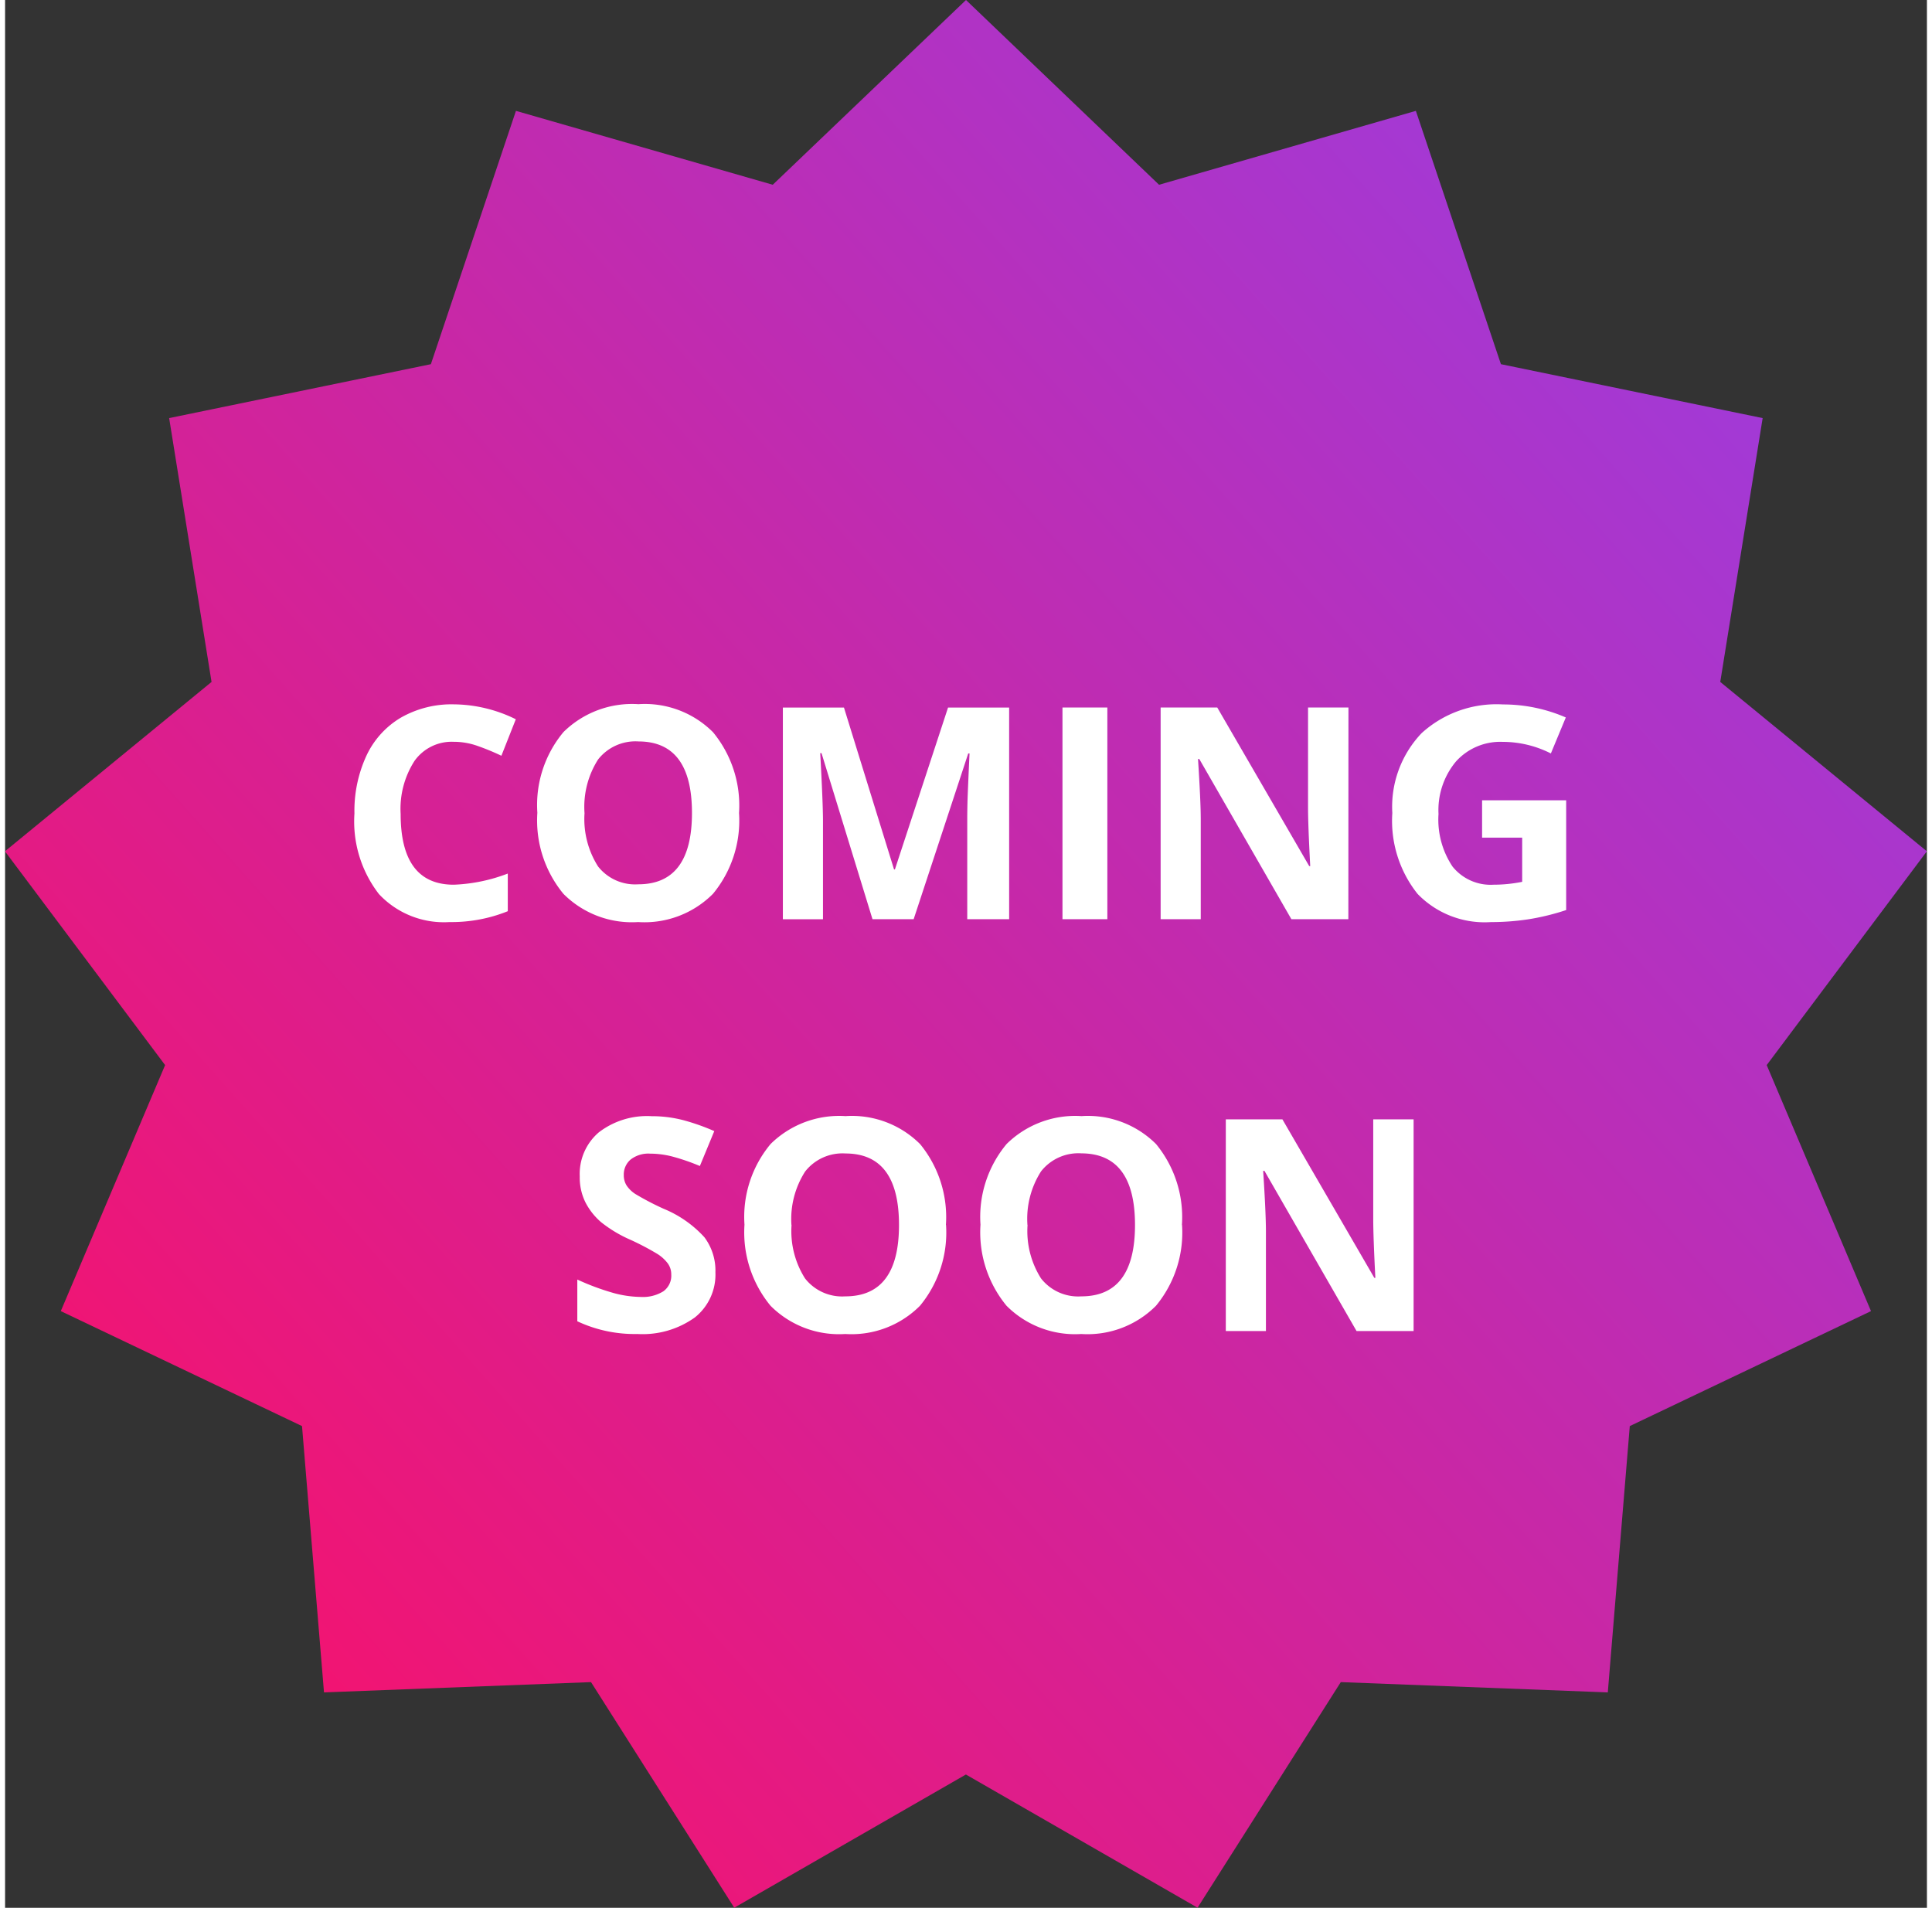
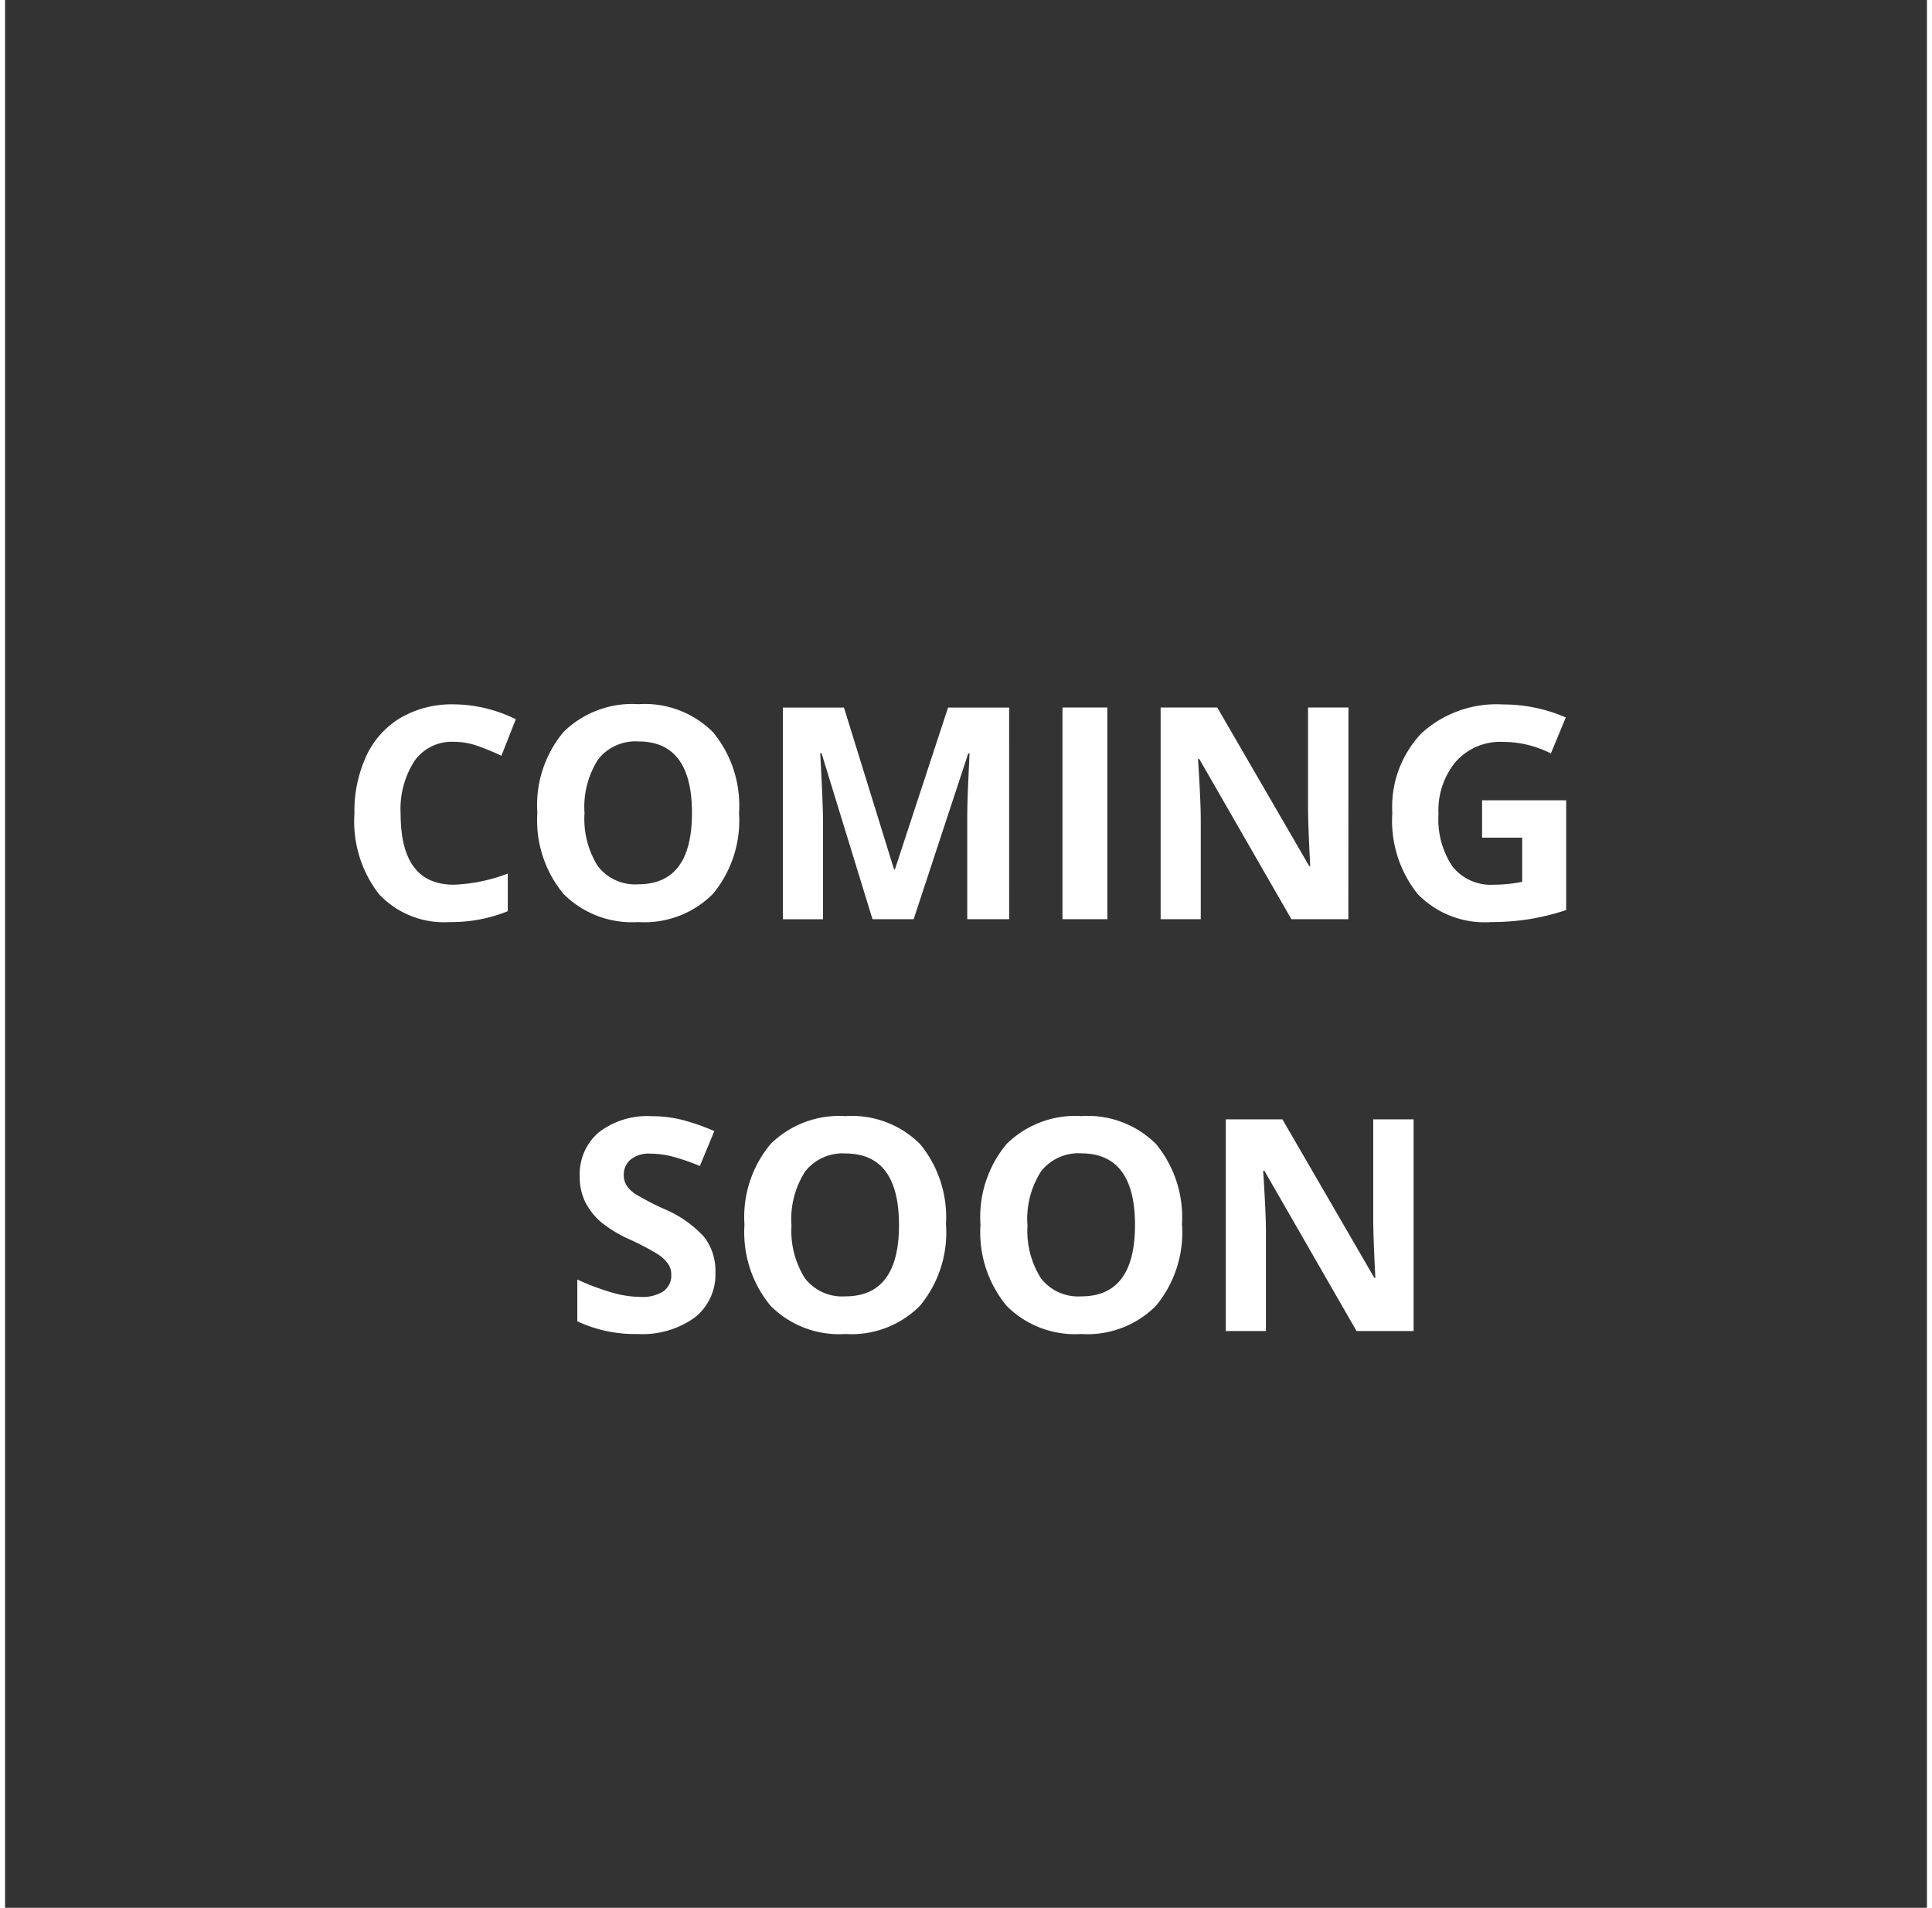
<svg xmlns="http://www.w3.org/2000/svg" data-name="04-Discovery-investments-coming-soon-icon" height="79" id="_04-Discovery-investments-coming-soon-icon" viewBox="0 0 80 79.417" width="80">
  <rect x="0" y="0" width="80" height="79.417" fill="#333333" stroke="none" />
  <defs>
    <linearGradient gradientUnits="objectBoundingBox" id="linear-gradient" x1="0.036" x2="1" y1="0.867" y2="0.041">
      <stop offset="0" stop-color="#f8116a" />
      <stop offset="1" stop-color="#9440e8" />
    </linearGradient>
  </defs>
-   <path d="M-442.313-818.5l8.036,7.691,10.69-3.076,3.541,10.545,10.895,2.244-1.765,10.983,8.6,7.05-6.667,8.9,4.342,10.241-10.041,4.786-.915,11.086-11.115-.428-5.962,9.391-9.643-5.545-9.643,5.545-5.962-9.391-11.115.428-.915-11.086-10.041-4.786,4.342-10.241-6.667-8.9,8.6-7.05-1.765-10.983,10.895-2.244,3.541-10.545,10.69,3.076Z" data-name="Path 2332" fill="url(#linear-gradient)" id="Path_2332" transform="translate(482.313 818.5)" />
  <path d="M-35.174-11.485a1.9,1.9,0,0,0-1.633.793,3.687,3.687,0,0,0-.579,2.209q0,2.947,2.212,2.947A6.992,6.992,0,0,0-32.926-6v1.567a6.243,6.243,0,0,1-2.423.452A3.7,3.7,0,0,1-38.29-5.147,4.938,4.938,0,0,1-39.309-8.5a5.467,5.467,0,0,1,.5-2.408,3.616,3.616,0,0,1,1.437-1.585,4.252,4.252,0,0,1,2.2-.551,5.929,5.929,0,0,1,2.58.621l-.6,1.519a9.977,9.977,0,0,0-.994-.41A2.967,2.967,0,0,0-35.174-11.485ZM-23.3-8.519a4.782,4.782,0,0,1-1.085,3.363A4.022,4.022,0,0,1-27.5-3.981a4.022,4.022,0,0,1-3.11-1.175,4.8,4.8,0,0,1-1.085-3.375,4.735,4.735,0,0,1,1.088-3.36,4.068,4.068,0,0,1,3.119-1.16,4.012,4.012,0,0,1,3.107,1.169A4.794,4.794,0,0,1-23.3-8.519Zm-6.431,0A3.681,3.681,0,0,0-29.171-6.3a1.961,1.961,0,0,0,1.676.747q2.236,0,2.236-2.971T-27.484-11.5a1.975,1.975,0,0,0-1.682.75A3.665,3.665,0,0,0-29.732-8.519ZM-17.744-4.1l-2.122-6.913h-.054q.115,2.11.115,2.815v4.1h-1.67v-8.812h2.543l2.085,6.738h.036l2.212-6.738h2.543V-4.1H-13.8V-8.272q0-.3.009-.681T-13.705-11h-.054l-2.272,6.9Zm7.908,0v-8.812h1.868V-4.1Zm11.9,0H-.307L-4.14-10.767h-.054Q-4.08-9-4.08-8.248V-4.1H-5.75v-8.812h2.357l3.827,6.6H.477Q.386-8.031.386-8.742v-4.171H2.068ZM7.631-9.05h3.5v4.569a9.856,9.856,0,0,1-1.6.389,10.423,10.423,0,0,1-1.534.112A3.881,3.881,0,0,1,4.946-5.153,4.877,4.877,0,0,1,3.894-8.519a4.44,4.44,0,0,1,1.221-3.327A4.634,4.634,0,0,1,8.5-13.04a6.548,6.548,0,0,1,2.616.542L10.494-11a4.434,4.434,0,0,0-2.007-.482,2.479,2.479,0,0,0-1.941.814,3.156,3.156,0,0,0-.729,2.188A3.514,3.514,0,0,0,6.4-6.292a2.033,2.033,0,0,0,1.709.756A6.044,6.044,0,0,0,9.3-5.656V-7.495H7.631ZM-24.283,10.6a2.278,2.278,0,0,1-.859,1.88,3.731,3.731,0,0,1-2.39.687,5.612,5.612,0,0,1-2.5-.53V10.9a10.283,10.283,0,0,0,1.51.561,4.468,4.468,0,0,0,1.13.163,1.607,1.607,0,0,0,.943-.235.8.8,0,0,0,.328-.7.772.772,0,0,0-.145-.461,1.619,1.619,0,0,0-.425-.389,10.928,10.928,0,0,0-1.142-.6,5.413,5.413,0,0,1-1.211-.729,2.738,2.738,0,0,1-.645-.814,2.322,2.322,0,0,1-.241-1.085,2.277,2.277,0,0,1,.793-1.838A3.293,3.293,0,0,1-26.941,4.1a5.174,5.174,0,0,1,1.311.163,9.011,9.011,0,0,1,1.3.458l-.6,1.453a8.818,8.818,0,0,0-1.166-.4A3.754,3.754,0,0,0-27,5.659a1.2,1.2,0,0,0-.814.247.815.815,0,0,0-.283.645.8.8,0,0,0,.115.431,1.259,1.259,0,0,0,.365.356,11.275,11.275,0,0,0,1.184.618A4.712,4.712,0,0,1-24.741,9.14,2.311,2.311,0,0,1-24.283,10.6Zm9.6-1.971a4.782,4.782,0,0,1-1.085,3.363,4.022,4.022,0,0,1-3.11,1.175,4.022,4.022,0,0,1-3.11-1.175,4.8,4.8,0,0,1-1.085-3.375,4.735,4.735,0,0,1,1.088-3.36,4.068,4.068,0,0,1,3.119-1.16,4.012,4.012,0,0,1,3.107,1.169A4.794,4.794,0,0,1-14.688,8.625Zm-6.431,0a3.681,3.681,0,0,0,.561,2.224,1.961,1.961,0,0,0,1.676.747q2.236,0,2.236-2.971t-2.224-2.977a1.975,1.975,0,0,0-1.682.75A3.665,3.665,0,0,0-21.119,8.625Zm16.255,0a4.782,4.782,0,0,1-1.085,3.363,4.022,4.022,0,0,1-3.11,1.175,4.022,4.022,0,0,1-3.11-1.175,4.8,4.8,0,0,1-1.085-3.375,4.735,4.735,0,0,1,1.088-3.36,4.068,4.068,0,0,1,3.119-1.16A4.012,4.012,0,0,1-5.939,5.262,4.794,4.794,0,0,1-4.864,8.625Zm-6.431,0a3.681,3.681,0,0,0,.561,2.224,1.961,1.961,0,0,0,1.676.747q2.236,0,2.236-2.971T-9.046,5.647a1.975,1.975,0,0,0-1.682.75A3.665,3.665,0,0,0-11.295,8.625ZM4.78,13.043H2.405L-1.428,6.377h-.054q.115,1.766.115,2.519v4.147h-1.67V4.231H-.681l3.827,6.6h.042Q3.1,9.113,3.1,8.4V4.231H4.78Z" data-name="Path 2392" fill="#fff" id="Path_2392" transform="translate(53.852 42.364)" />
</svg>